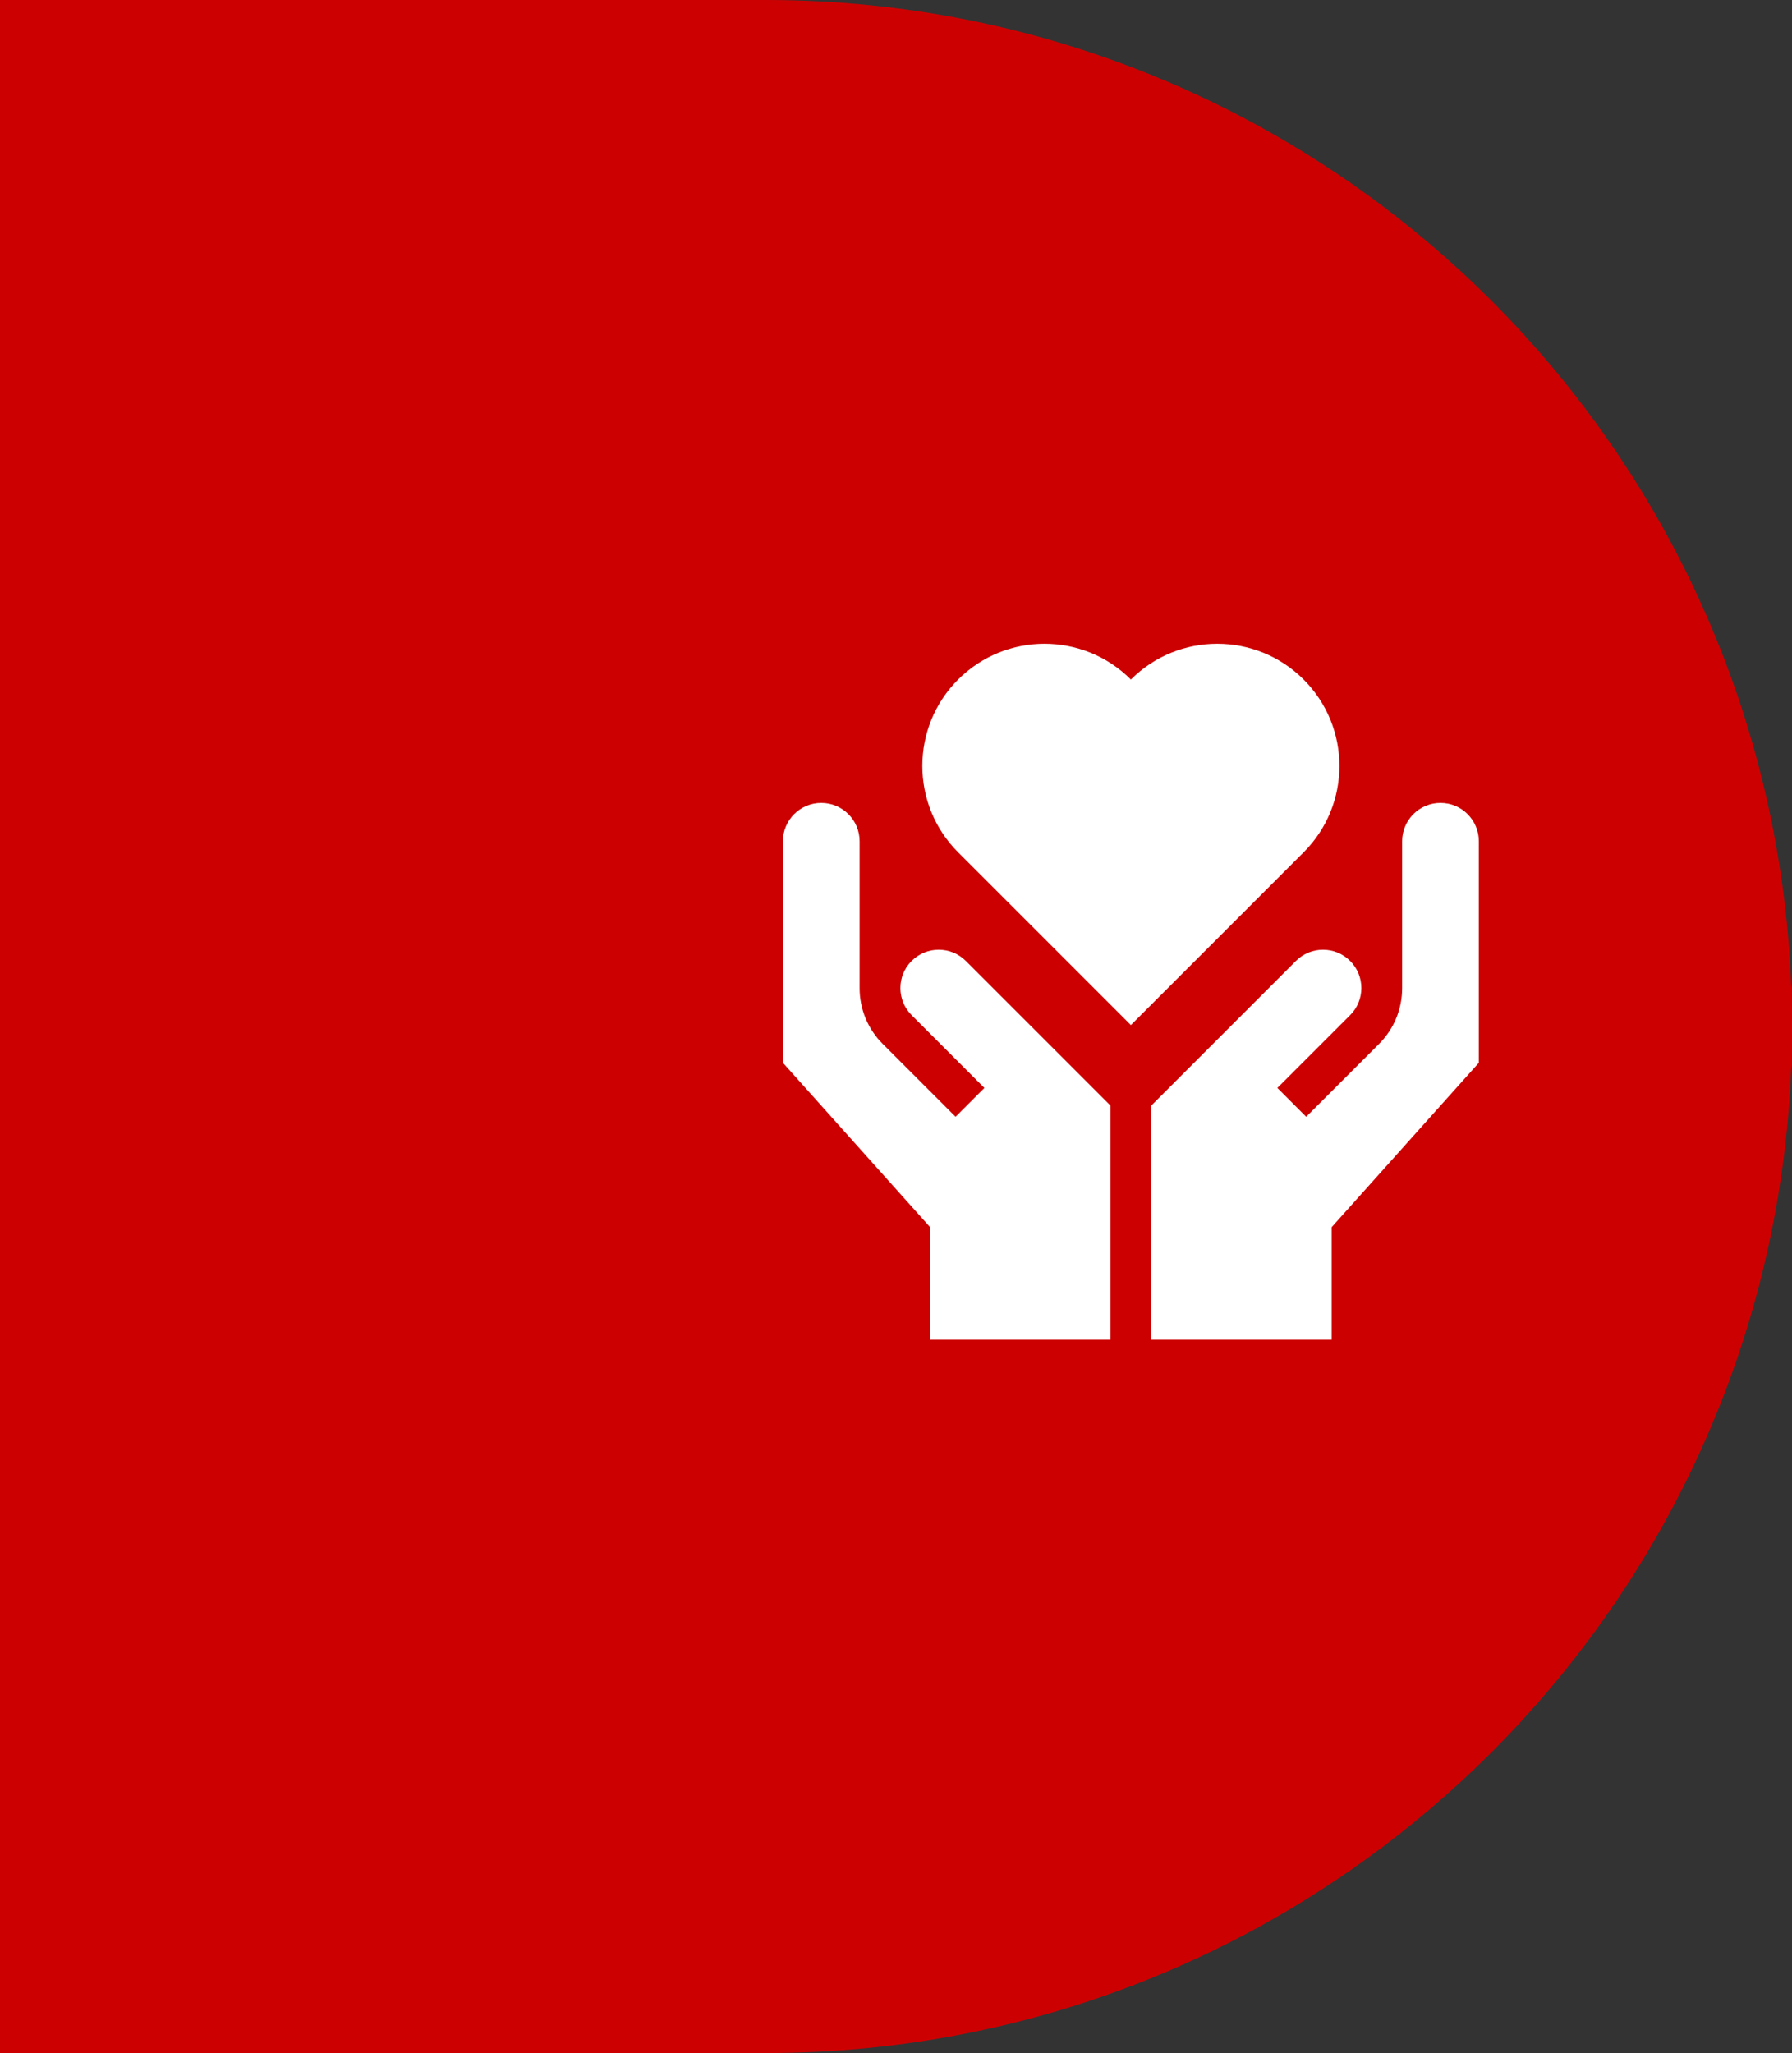
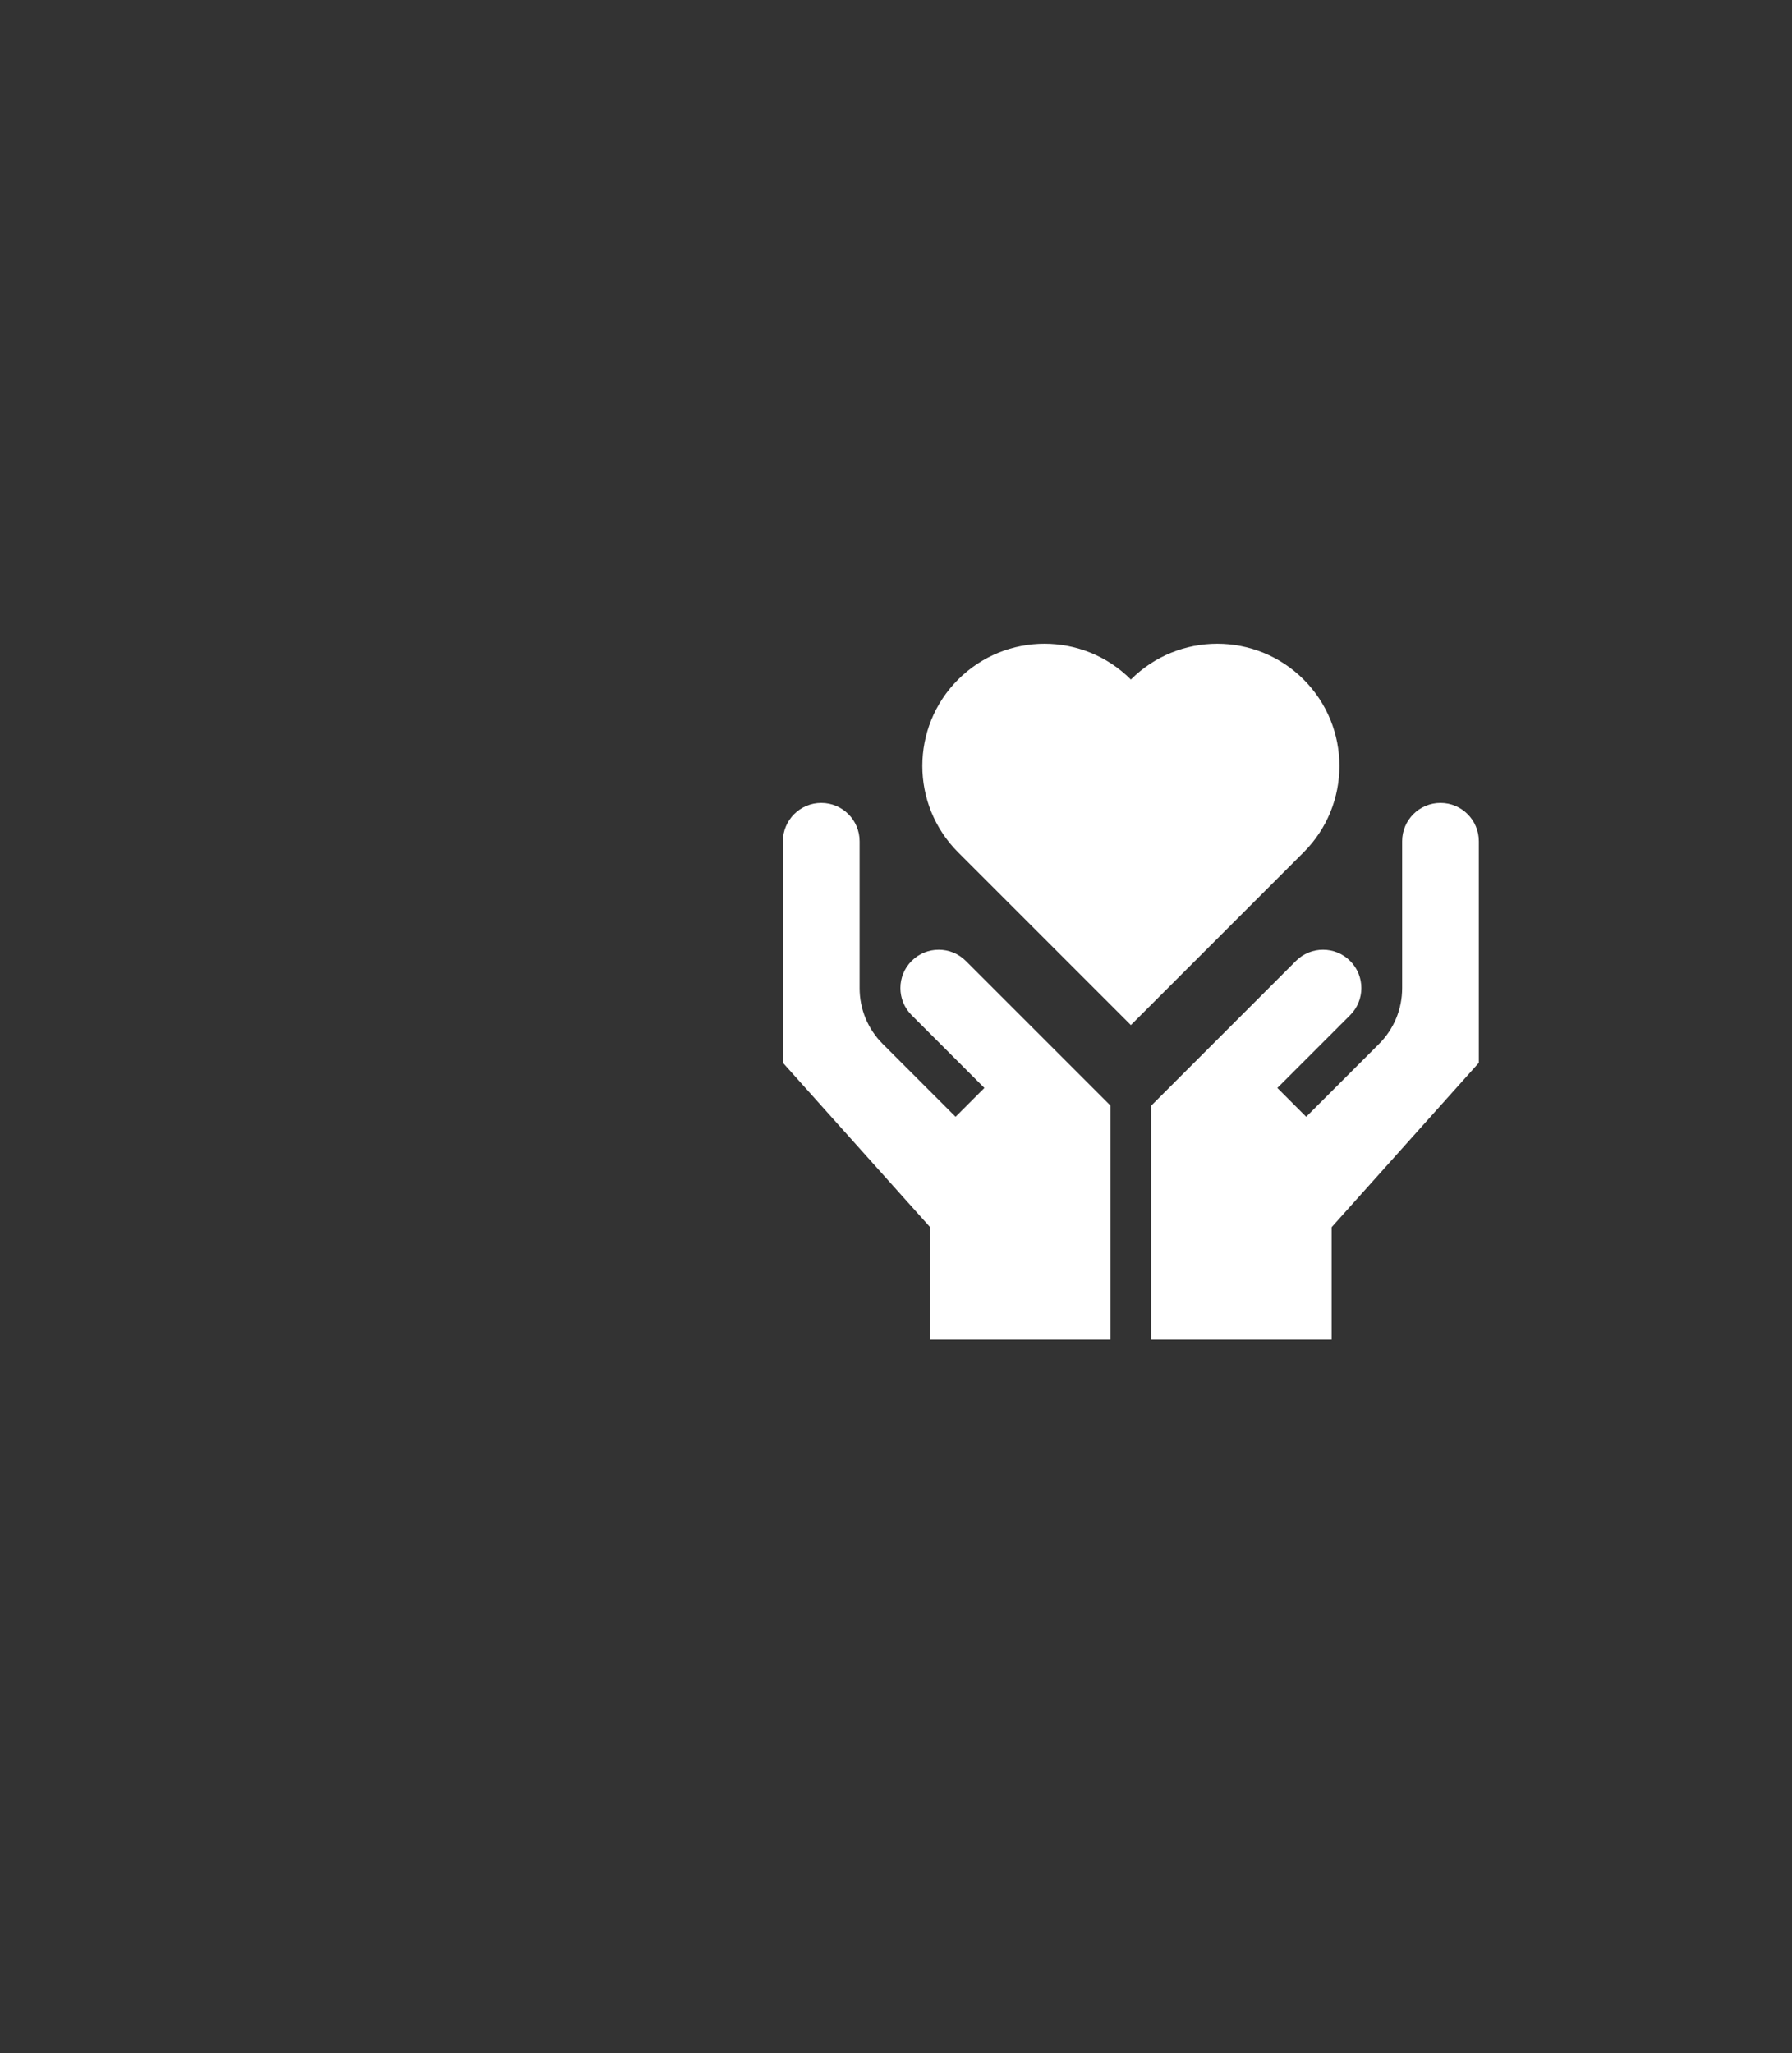
<svg xmlns="http://www.w3.org/2000/svg" width="103" height="118" viewBox="0 0 103 118" fill="none">
  <rect x="0" y="0" width="103" height="118" fill="#333333" stroke="none" />
-   <path d="M0 0H44C76.585 0 103 26.415 103 59V59C103 91.585 76.585 118 44 118H0V0Z" fill="#CD0001" />
  <path d="M74.93 48.987L65 58.917L55.07 48.987C52.328 46.245 52.328 41.799 55.07 39.057C57.812 36.315 62.258 36.315 65 39.057C67.742 36.315 72.188 36.315 74.93 39.057C77.672 41.799 77.672 46.245 74.93 48.987ZM82.796 46.147C81.578 46.147 80.592 47.134 80.592 48.351V56.789C80.592 58.003 80.119 59.145 79.26 60.004L75.076 64.187L73.419 62.53L77.603 58.347C78.462 57.488 78.462 56.09 77.603 55.231C76.743 54.371 75.345 54.371 74.486 55.231L66.172 63.545V77H76.538V70.535L85 61.084V48.351C85 47.134 84.013 46.147 82.796 46.147ZM52.398 55.231C51.538 56.09 51.538 57.488 52.398 58.347L56.581 62.53L54.923 64.187L50.74 60.004C49.881 59.145 49.408 58.003 49.408 56.789V48.351C49.408 47.134 48.422 46.147 47.204 46.147C45.987 46.147 45 47.134 45 48.351V61.084L53.462 70.535V77H63.828V63.545L55.514 55.231C54.655 54.371 53.257 54.371 52.398 55.231Z" fill="white" />
</svg>